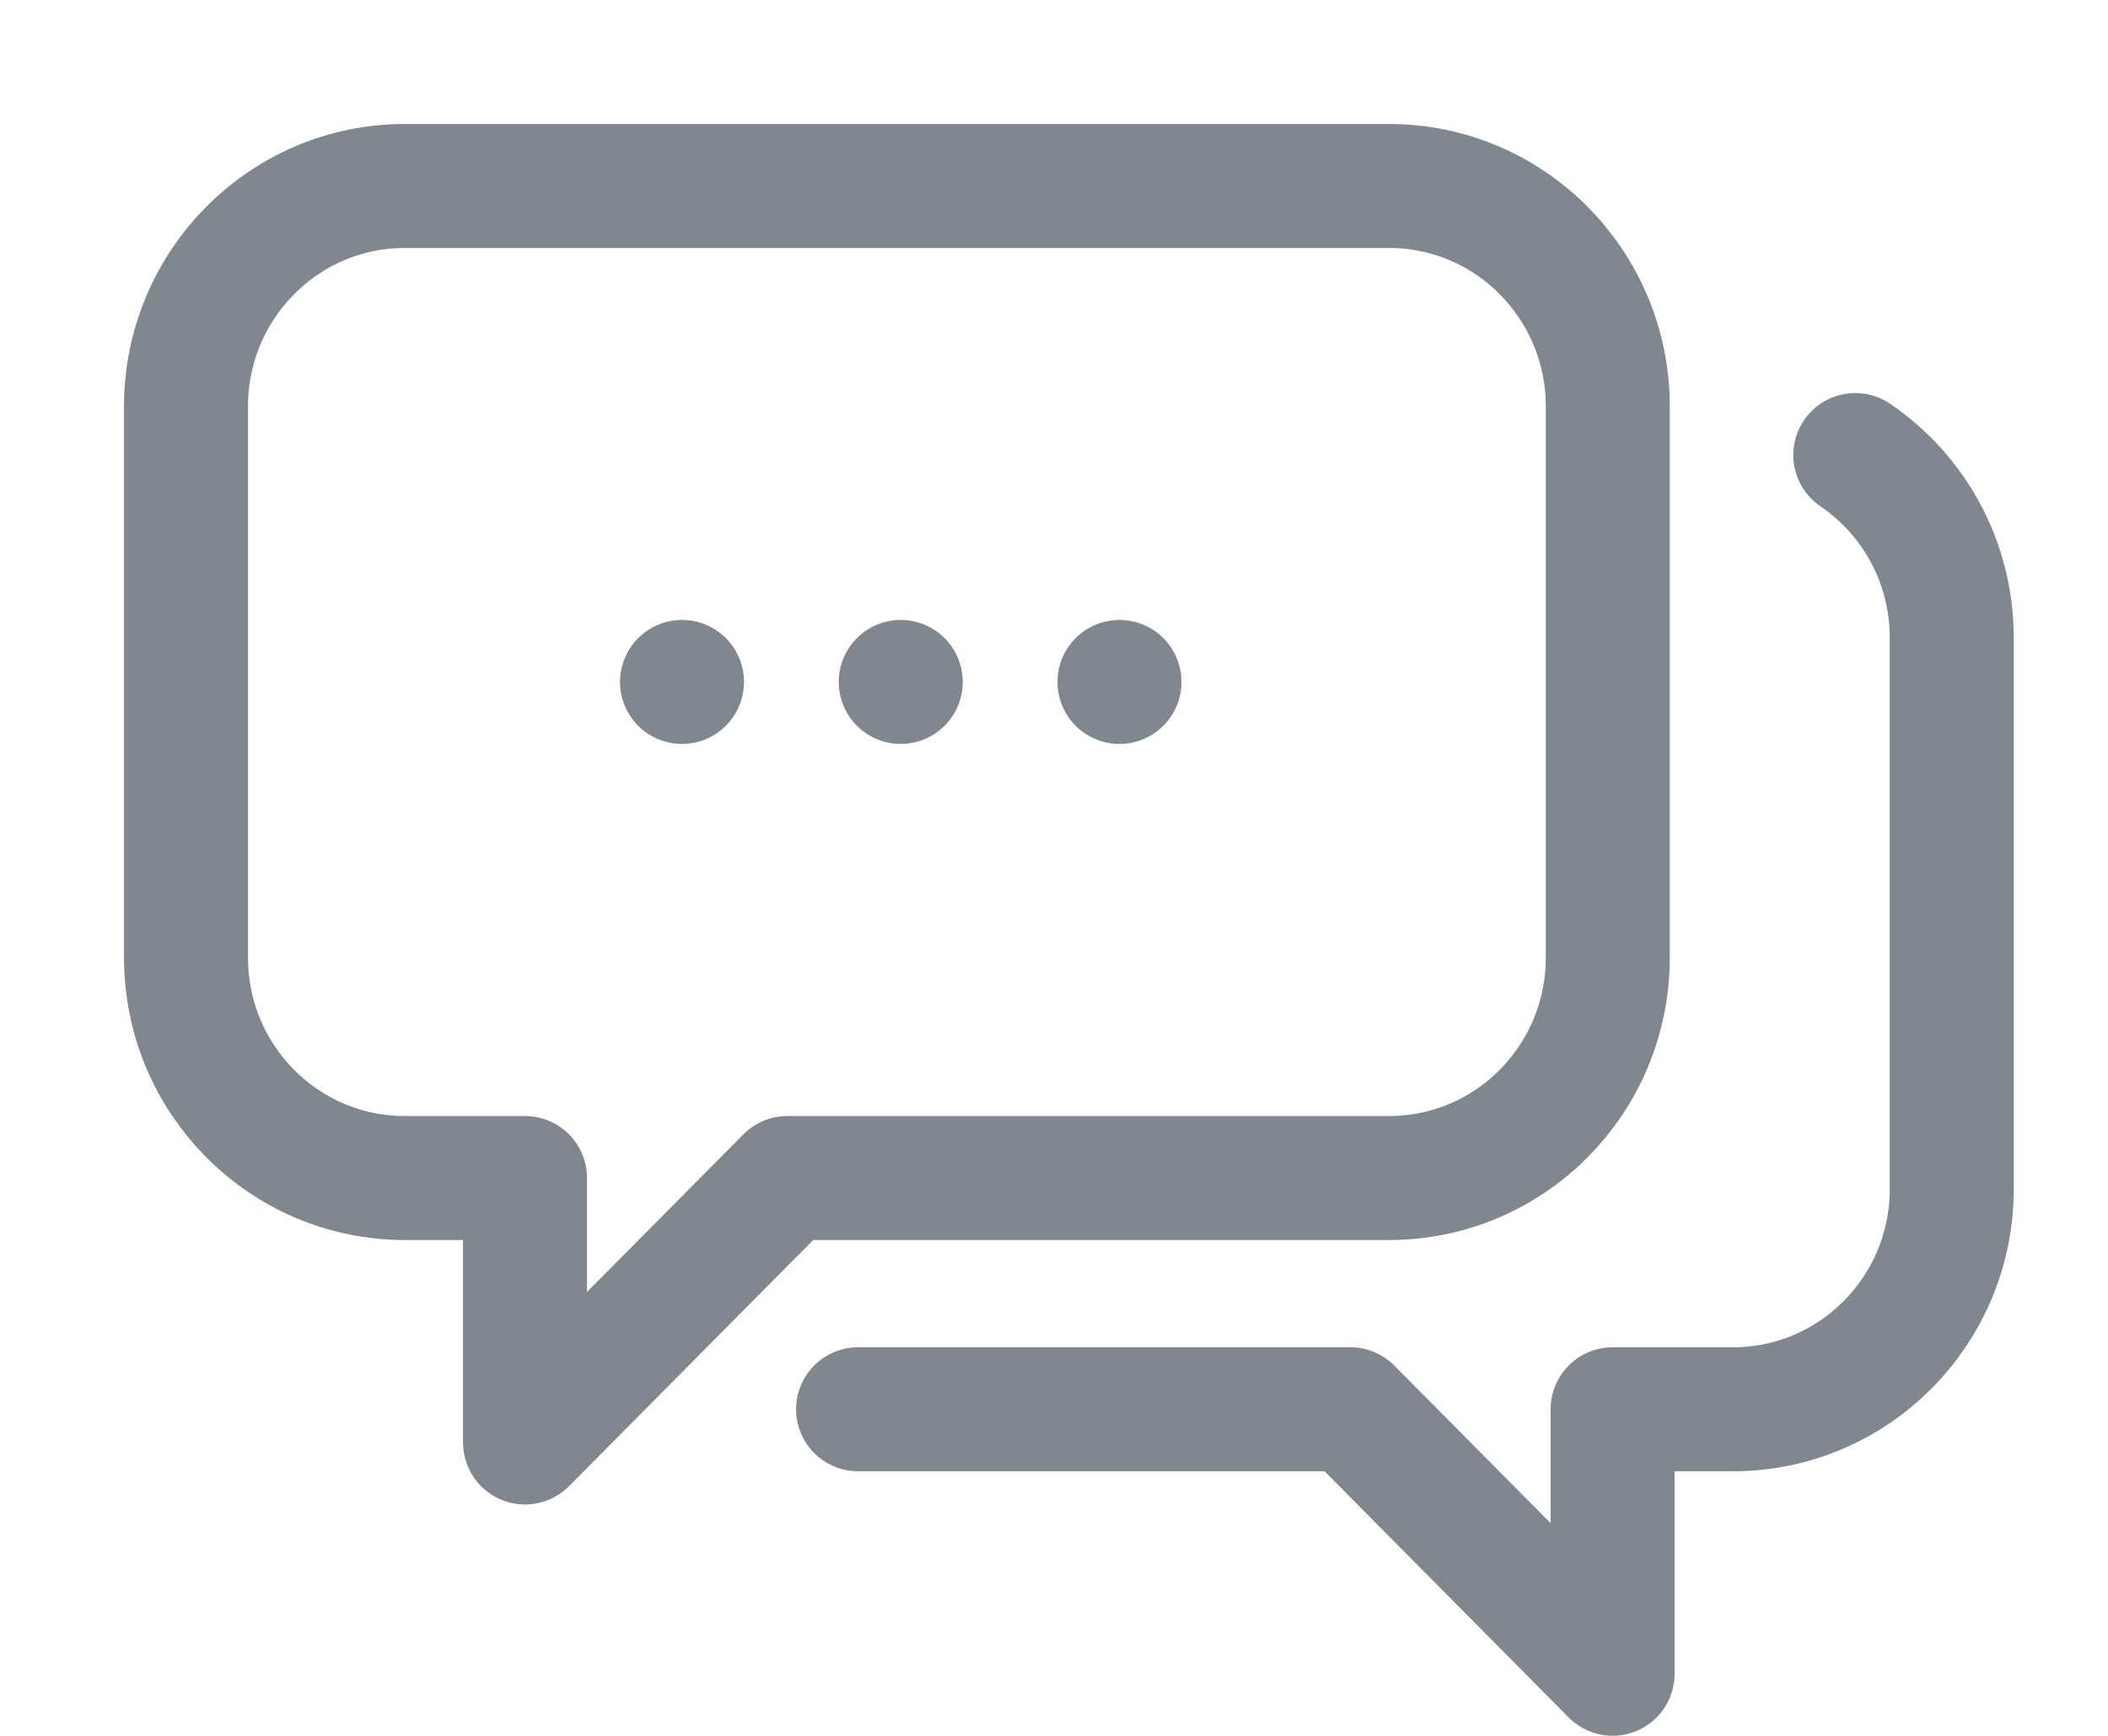
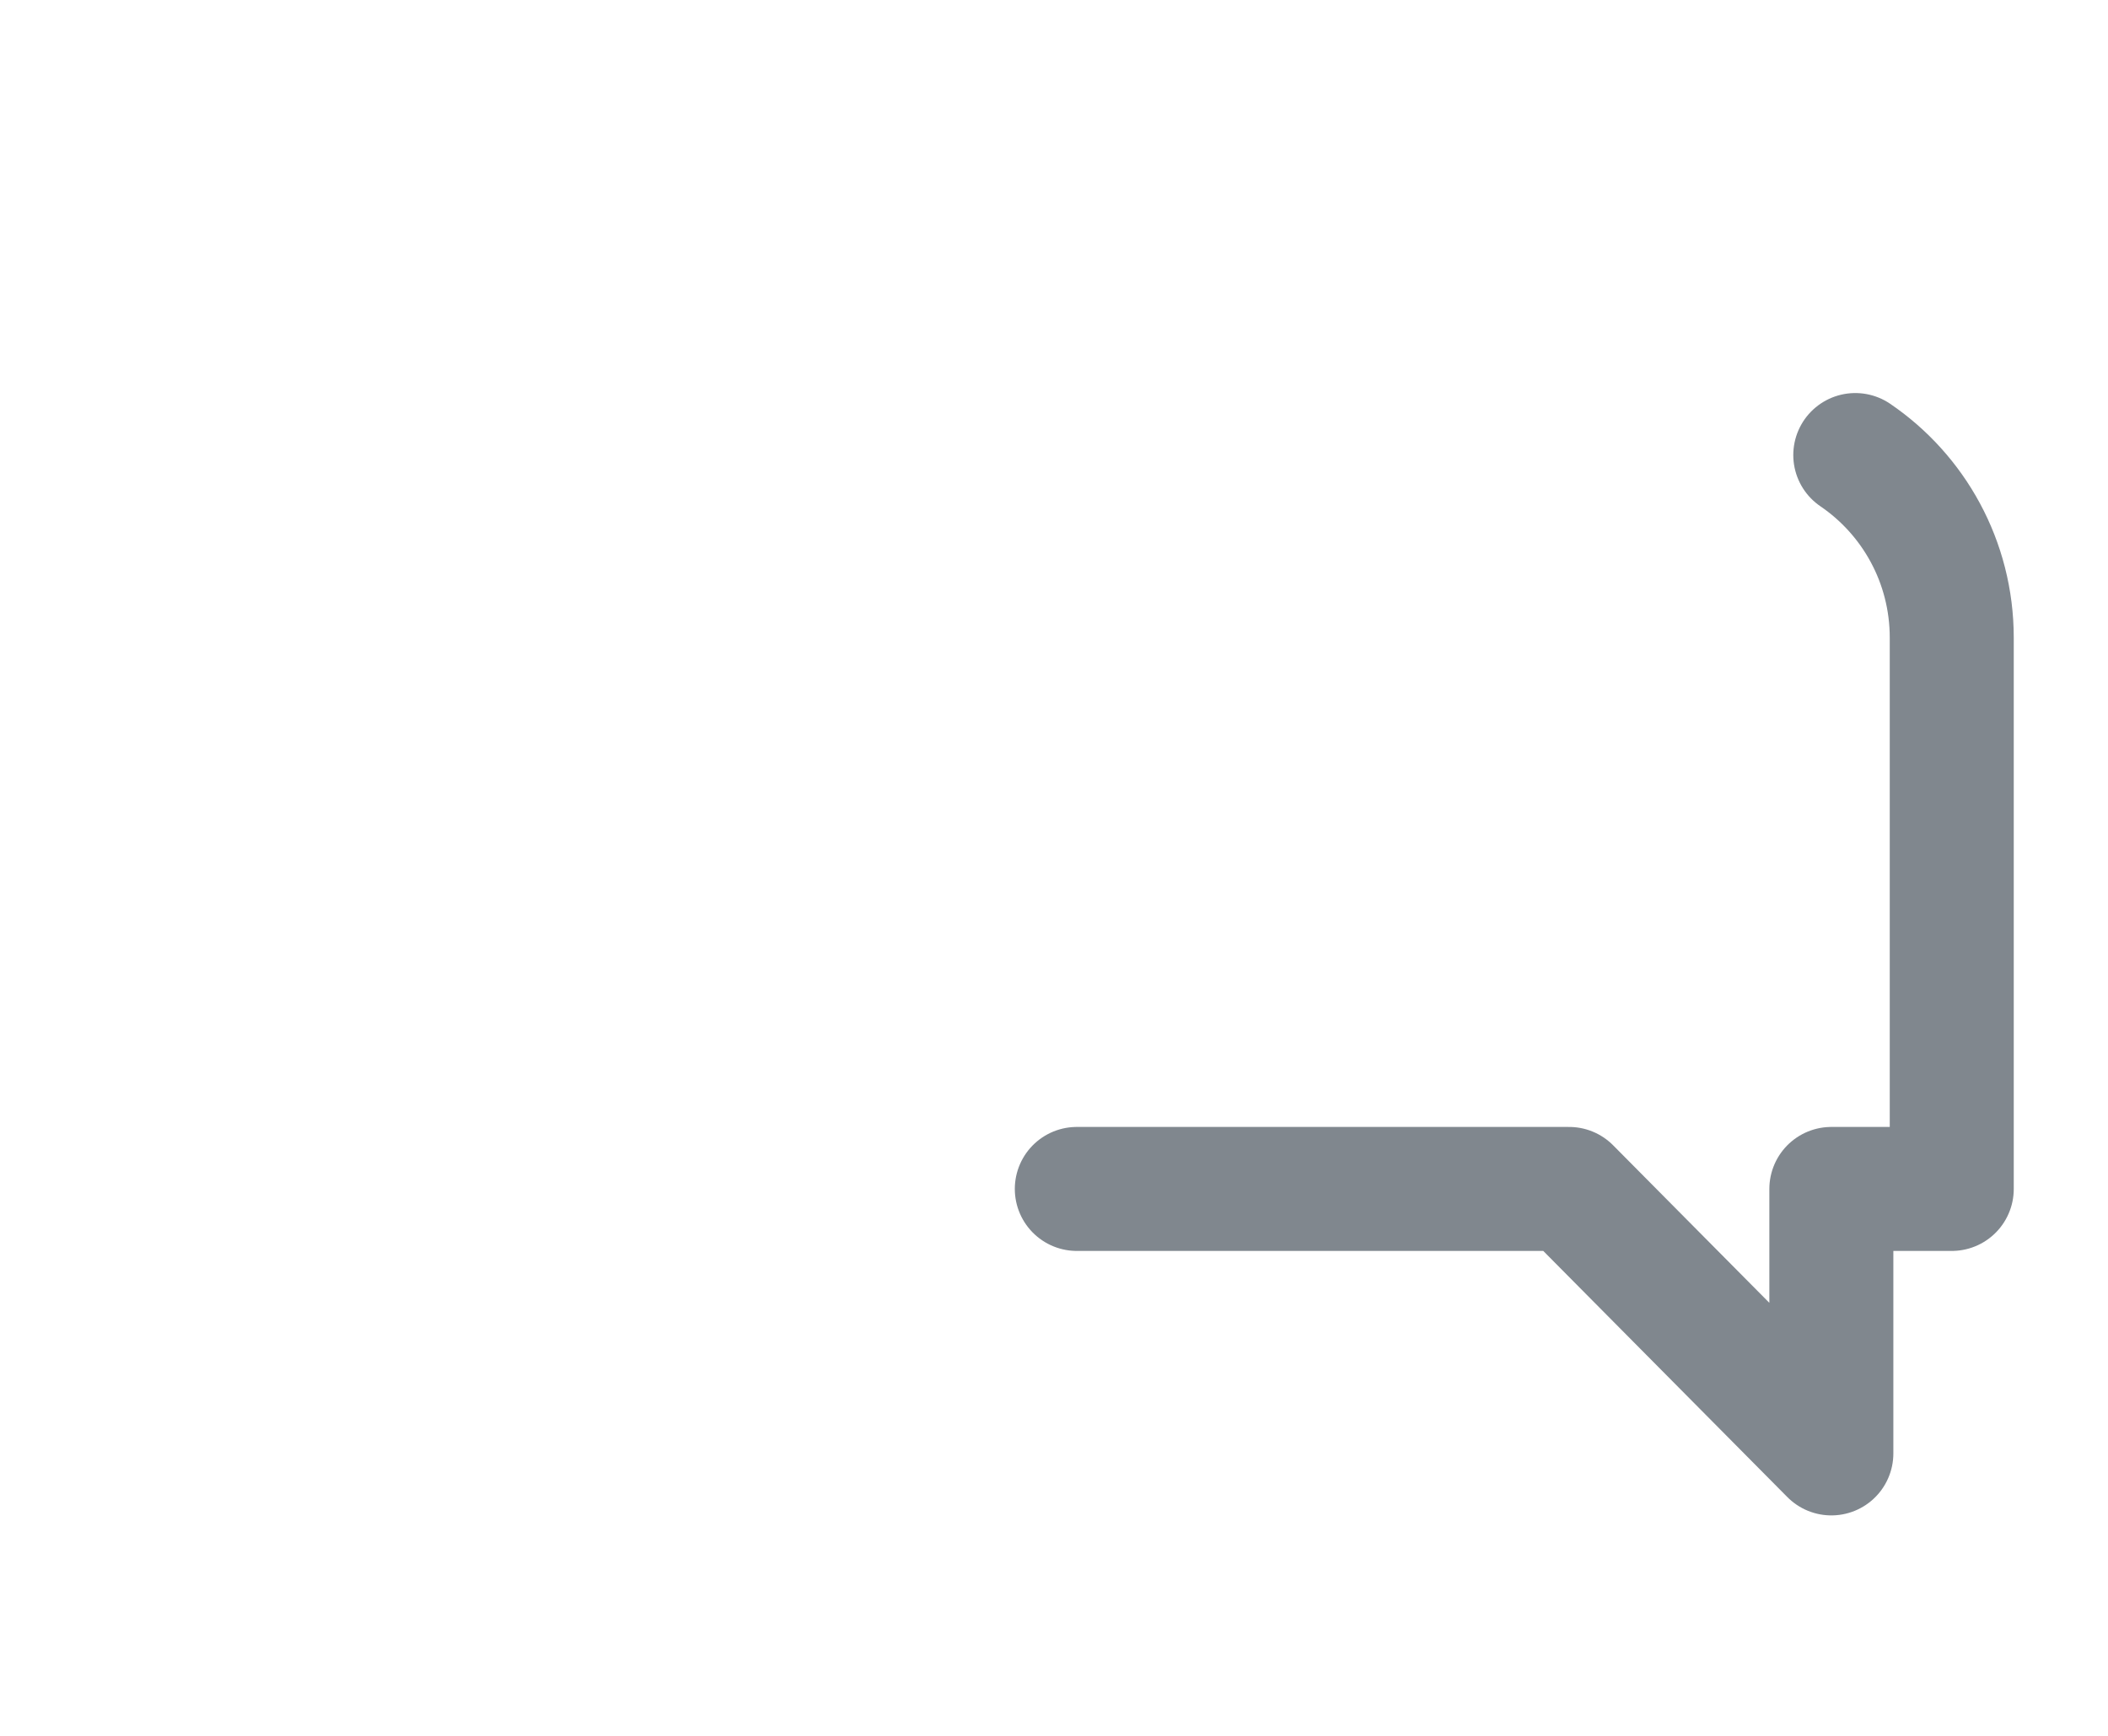
<svg xmlns="http://www.w3.org/2000/svg" xmlns:xlink="http://www.w3.org/1999/xlink" id="SVGDoc" width="17" height="14" version="1.1" viewBox="0 0 17 14">
  <defs>
-     <path d="M385.202,808.5h-7.938c-0.974,0 -1.764,0.797 -1.764,1.778v4.445c0,0.982 0.79,1.778 1.764,1.778h0.97v2.133l2.116,-2.133h4.852c0.975,0 1.764,-0.796 1.764,-1.778v-4.445c0,-0.981 -0.789,-1.778 -1.764,-1.778z" id="Path-0" />
-     <path d="M388.962,810.67c0.469,0.319 0.778,0.86 0.778,1.474v4.445c0,0.981 -0.79,1.777 -1.764,1.777h-0.971v2.133l-2.115,-2.133h-3.97" id="Path-1" />
-     <path d="M379.5,812.5h4.5" id="Path-2" />
+     <path d="M388.962,810.67c0.469,0.319 0.778,0.86 0.778,1.474v4.445h-0.971v2.133l-2.115,-2.133h-3.97" id="Path-1" />
  </defs>
  <desc>Generated with Avocode.</desc>
  <g transform="matrix(1,0,0,1,-374,-807)">
    <g>
      <title>Page 1</title>
      <g>
        <title>Stroke 1</title>
        <use xlink:href="#Path-0" fill-opacity="0" fill="#ffffff" stroke-linejoin="round" stroke-linecap="round" stroke-opacity="1" stroke="#80878e" stroke-miterlimit="50" stroke-width="1" />
      </g>
      <g>
        <title>Stroke 3</title>
        <use xlink:href="#Path-1" fill-opacity="0" fill="#ffffff" stroke-linejoin="round" stroke-linecap="round" stroke-opacity="1" stroke="#80878e" stroke-miterlimit="50" stroke-width="1" />
      </g>
      <g>
        <title>Stroke 7</title>
        <use xlink:href="#Path-2" fill-opacity="0" fill="#ffffff" stroke-dasharray="0 1.764" stroke-linejoin="round" stroke-linecap="round" stroke-opacity="1" stroke="#80878e" stroke-miterlimit="50" stroke-width="1" />
      </g>
    </g>
  </g>
</svg>